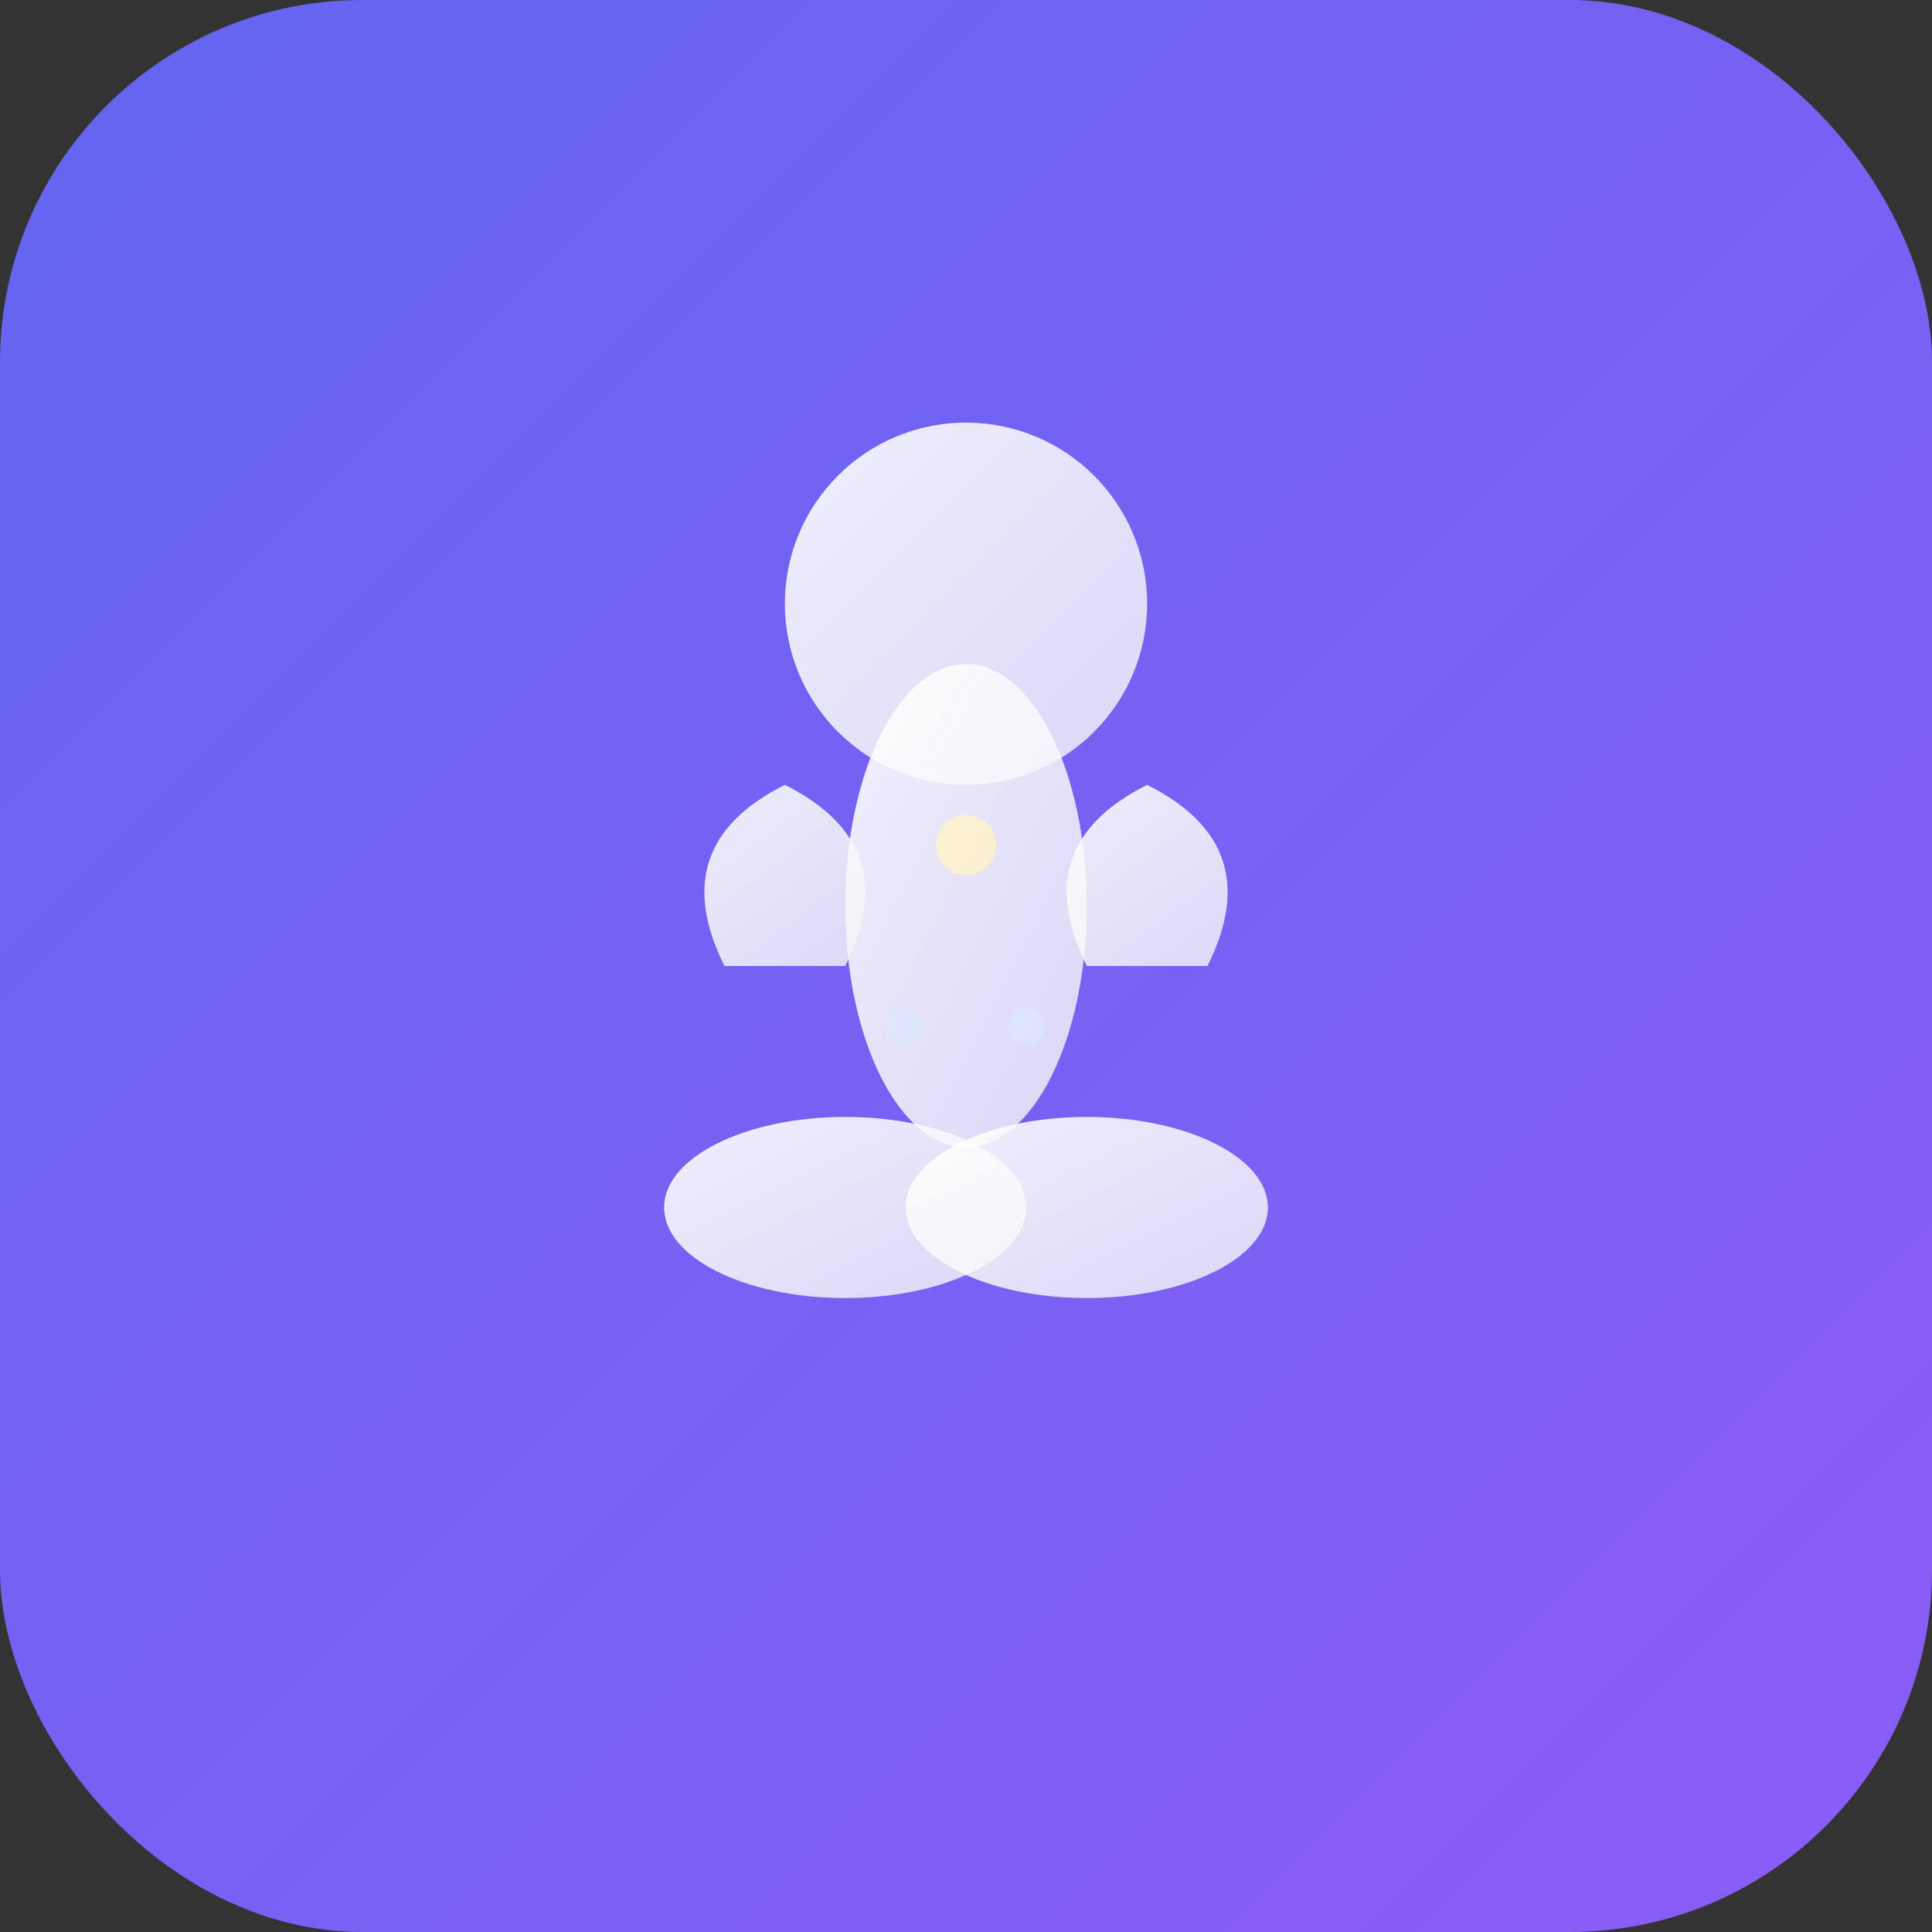
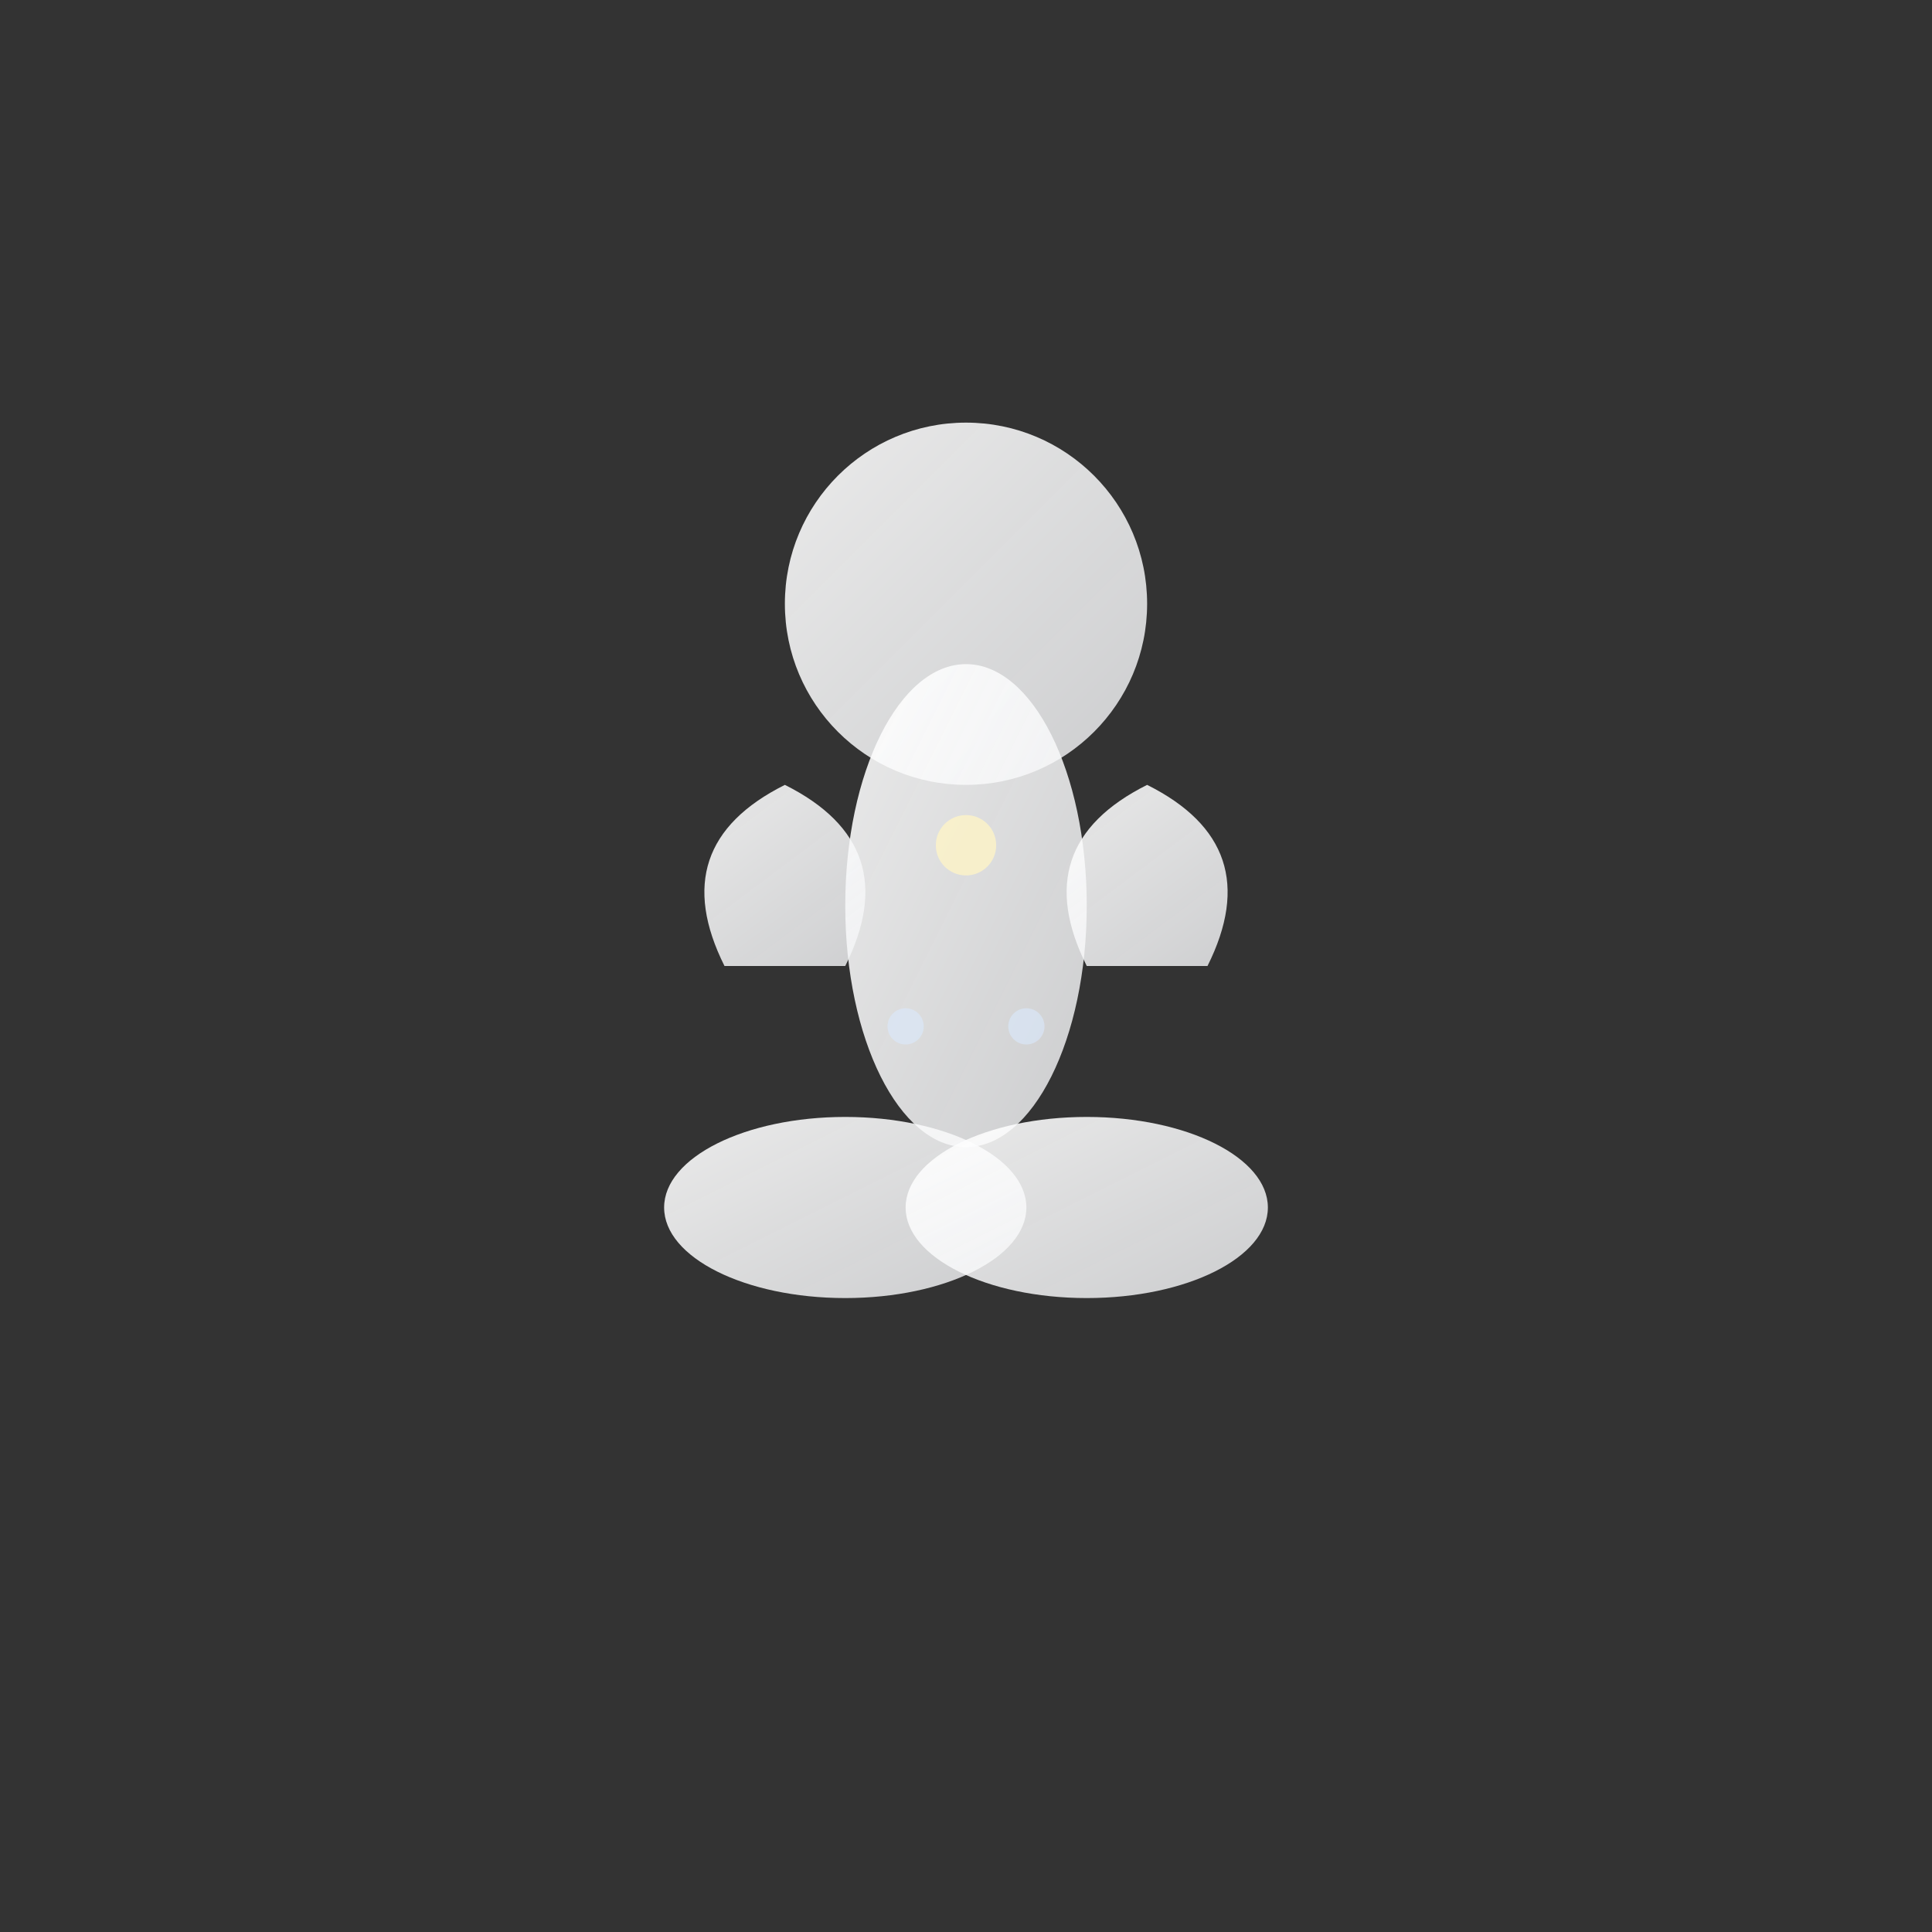
<svg xmlns="http://www.w3.org/2000/svg" width="32" height="32" viewBox="0 0 32 32" fill="none">
  <rect x="0" y="0" width="32" height="32" fill="#333333" stroke="none" />
  <defs>
    <linearGradient id="bg-gradient" x1="0%" y1="0%" x2="100%" y2="100%">
      <stop offset="0%" style="stop-color:#6366F1;stop-opacity:1" />
      <stop offset="100%" style="stop-color:#8B5CF6;stop-opacity:1" />
    </linearGradient>
    <linearGradient id="figure-gradient" x1="0%" y1="0%" x2="100%" y2="100%">
      <stop offset="0%" style="stop-color:#FFFFFF;stop-opacity:0.9" />
      <stop offset="100%" style="stop-color:#F3F4F6;stop-opacity:0.8" />
    </linearGradient>
  </defs>
-   <rect width="32" height="32" rx="6" fill="url(#bg-gradient)" />
  <g transform="translate(16,16)">
    <circle cx="0" cy="-6" r="3" fill="url(#figure-gradient)" />
    <ellipse cx="0" cy="-1" rx="2" ry="4" fill="url(#figure-gradient)" />
    <path d="M -4 0 Q -5 -2 -3 -3 Q -1 -2 -2 0" fill="url(#figure-gradient)" />
    <path d="M 4 0 Q 5 -2 3 -3 Q 1 -2 2 0" fill="url(#figure-gradient)" />
    <ellipse cx="-2" cy="4" rx="3" ry="1.5" fill="url(#figure-gradient)" />
    <ellipse cx="2" cy="4" rx="3" ry="1.5" fill="url(#figure-gradient)" />
    <circle cx="0" cy="-2" r="0.5" fill="#FEF3C7" opacity="0.8" />
    <circle cx="-1" cy="1" r="0.3" fill="#DBEAFE" opacity="0.6" />
    <circle cx="1" cy="1" r="0.3" fill="#DBEAFE" opacity="0.6" />
  </g>
</svg>